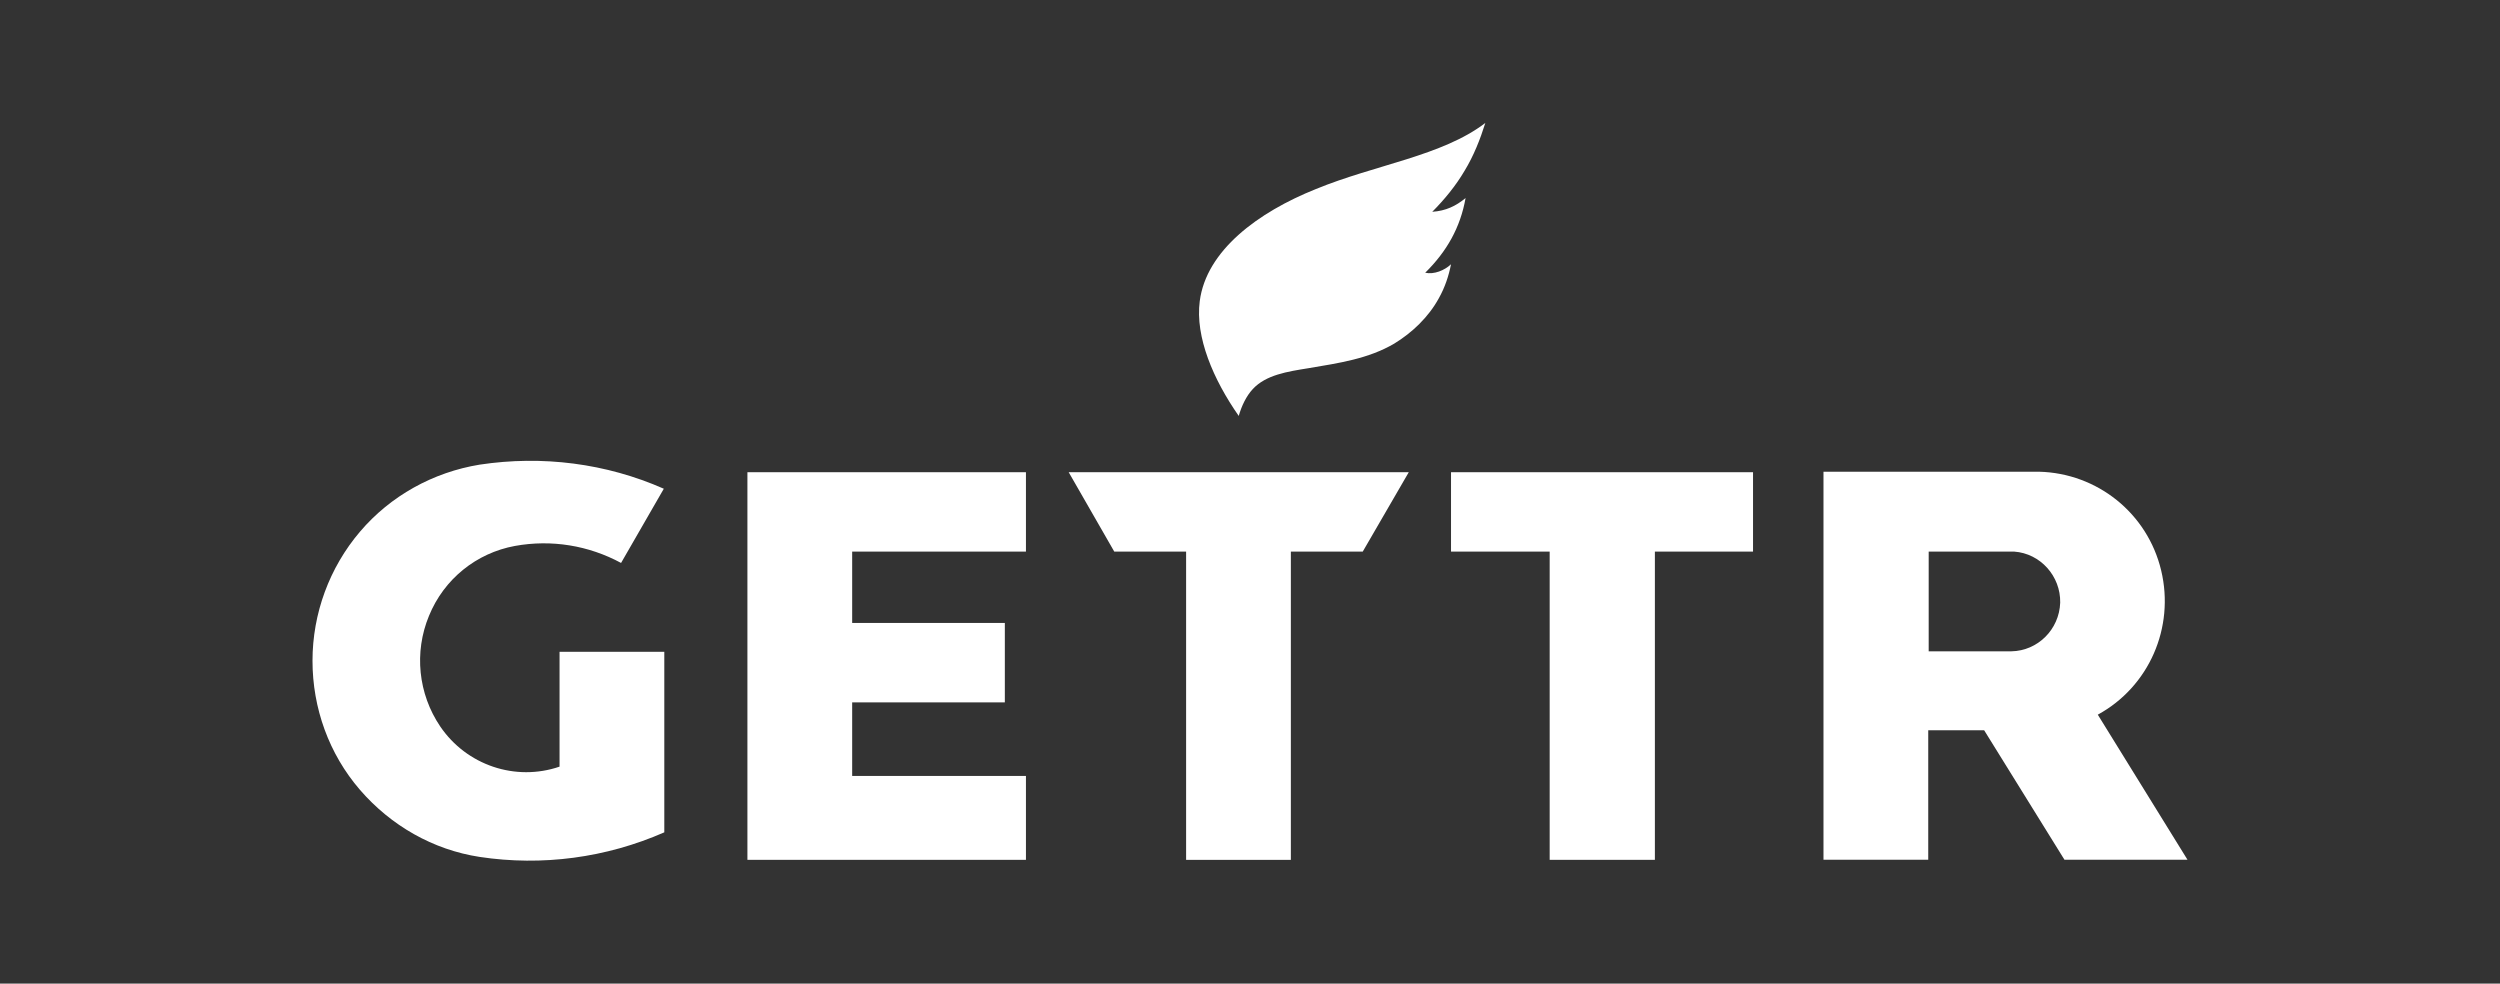
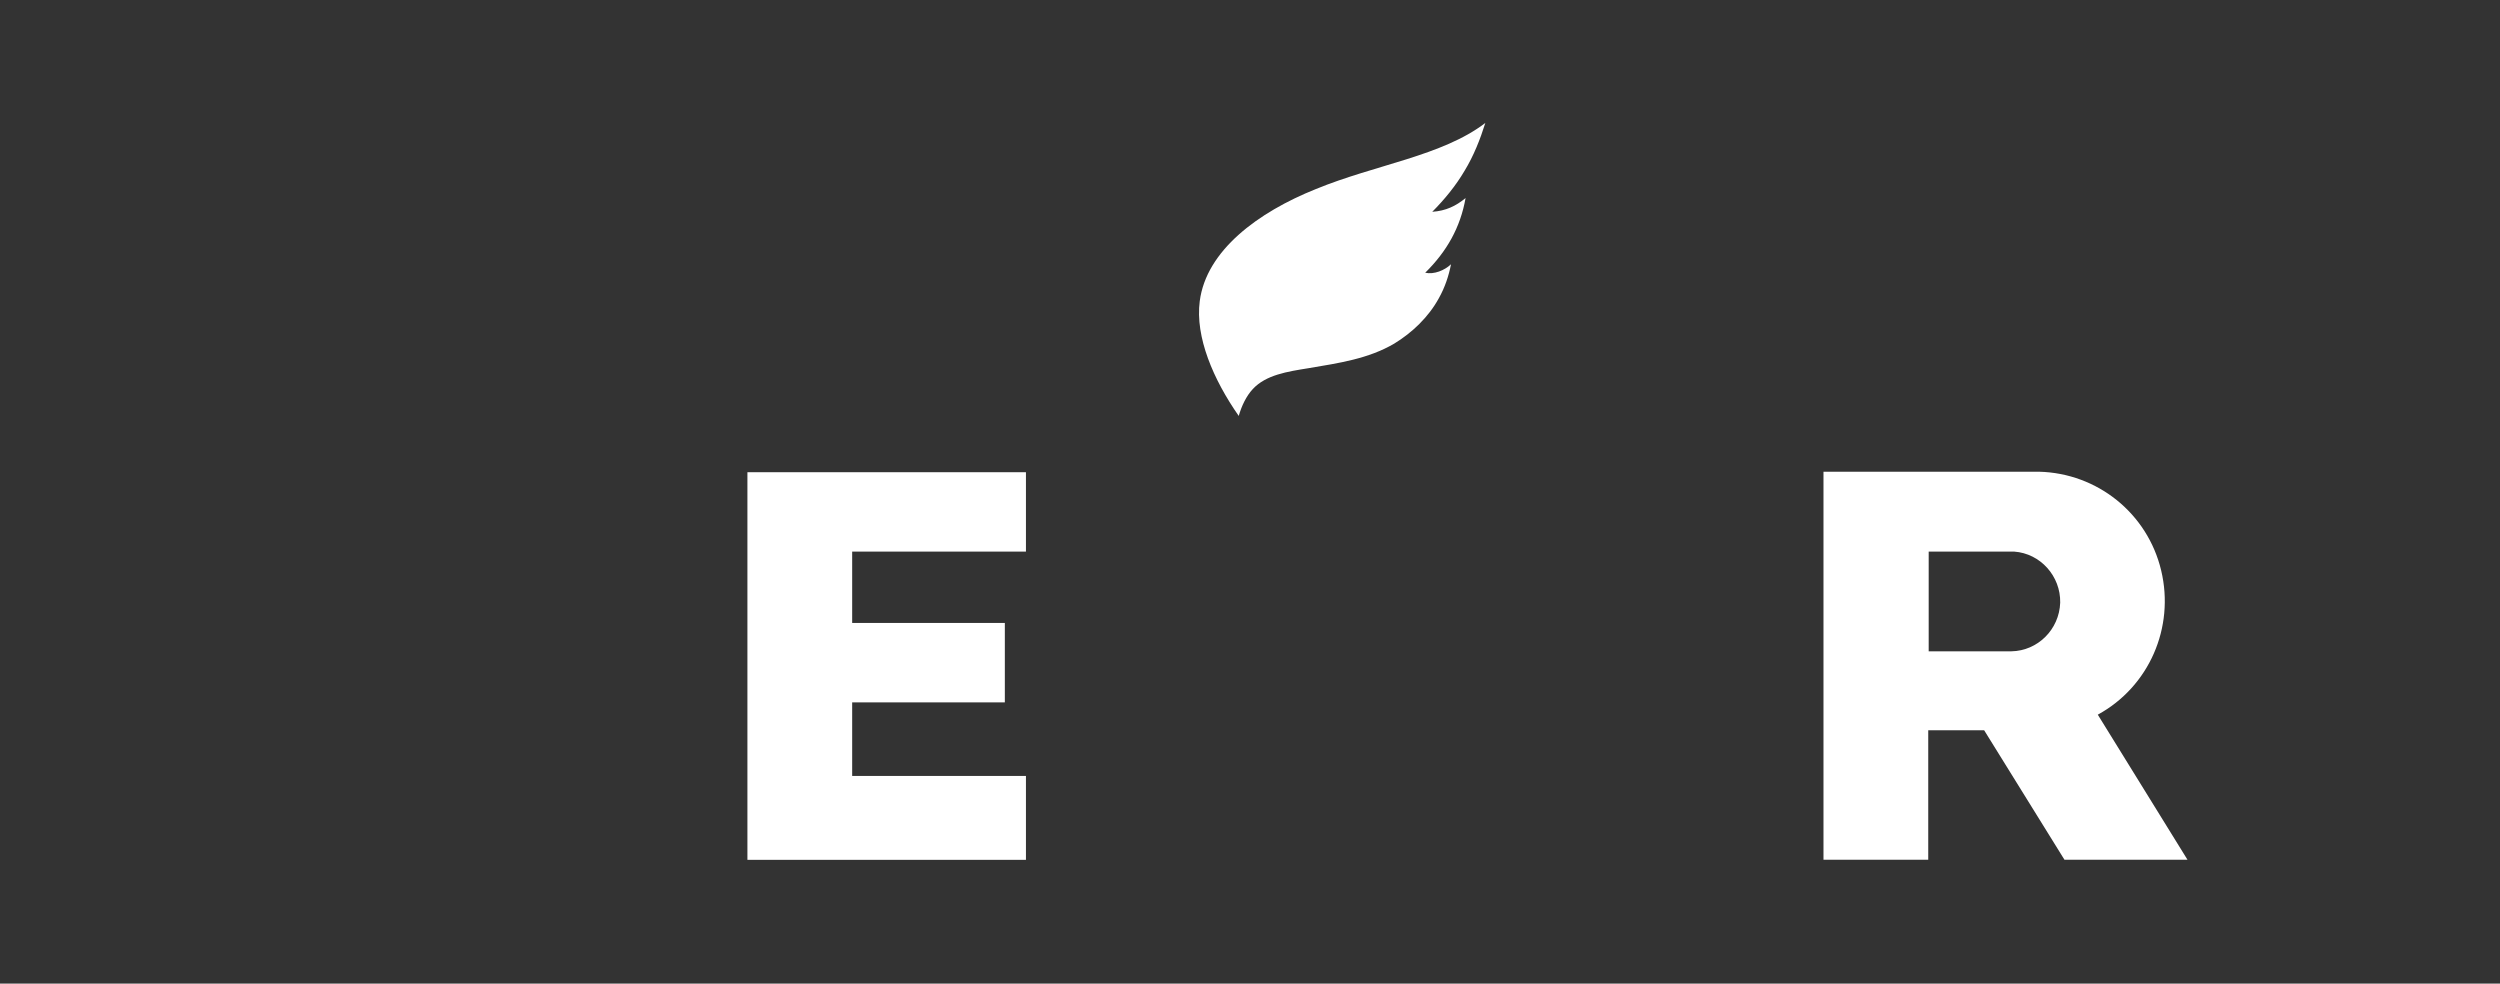
<svg xmlns="http://www.w3.org/2000/svg" width="61" height="24" viewBox="0 0 61 24" fill="none">
  <rect x="0" y="0" width="61" height="24" fill="#333333" stroke="none" />
  <path d="M35.76 4.833C35.634 5.548 35.302 6.136 34.775 6.655C34.992 6.702 35.245 6.598 35.405 6.448C35.348 6.736 35.256 7.013 35.107 7.278C34.855 7.739 34.454 8.12 34.018 8.385C33.388 8.754 32.678 8.858 31.921 8.985C31.417 9.066 30.89 9.146 30.569 9.492C30.408 9.665 30.294 9.907 30.225 10.149C29.606 9.262 29.159 8.224 29.274 7.347C29.434 6.113 30.695 5.179 32.105 4.614C33.56 4.015 35.187 3.807 36.242 3C36.116 3.403 35.955 3.807 35.737 4.165C35.52 4.534 35.245 4.868 34.947 5.168C35.279 5.145 35.52 5.029 35.76 4.833Z" fill="white" />
  <path d="M20.793 13.459H25.033V11.522H18.237V20.98H25.033V18.933H20.793V17.138H24.518V15.2H20.793V13.459Z" fill="white" />
-   <path d="M35.405 11.522V13.459H37.812V20.98H40.379V13.459H42.774V11.522H35.405Z" fill="white" />
-   <path d="M34.374 11.522H26.076L27.188 13.459H28.941V20.98H31.497V13.459H33.251L34.374 11.522Z" fill="white" />
  <path d="M51.186 17.438C52.435 16.757 53.066 15.316 52.733 13.921C52.401 12.525 51.175 11.545 49.754 11.51C48 11.51 46.247 11.51 44.493 11.51C44.493 14.67 44.493 17.83 44.493 20.978C45.353 20.978 46.201 20.978 47.049 20.978C47.049 19.928 47.049 18.868 47.049 17.818C47.507 17.818 47.954 17.818 48.413 17.818C49.066 18.868 49.719 19.928 50.373 20.978C51.37 20.978 52.378 20.978 53.375 20.978C52.653 19.813 51.92 18.625 51.186 17.438ZM49.078 15.892C48.401 15.892 47.725 15.892 47.06 15.892C47.06 15.085 47.06 14.266 47.06 13.459C47.76 13.459 48.447 13.459 49.146 13.459C49.788 13.505 50.281 14.059 50.269 14.705C50.246 15.362 49.719 15.881 49.078 15.892Z" fill="white" />
-   <path d="M12.564 13.321C11.624 13.494 10.834 14.128 10.467 15.027C10.1 15.915 10.203 16.93 10.742 17.726C11.384 18.671 12.576 19.075 13.653 18.706C13.653 17.772 13.653 16.838 13.653 15.904C14.513 15.904 15.361 15.904 16.209 15.904C16.209 17.368 16.209 18.844 16.209 20.309C14.788 20.932 13.229 21.139 11.705 20.909C10.57 20.736 9.539 20.147 8.782 19.271C8.026 18.395 7.625 17.276 7.625 16.123C7.625 14.97 8.037 13.851 8.782 12.975C9.527 12.098 10.57 11.522 11.705 11.337C13.229 11.107 14.788 11.303 16.197 11.925C15.854 12.525 15.498 13.136 15.154 13.736C14.364 13.309 13.458 13.159 12.564 13.321Z" fill="white" />
</svg>